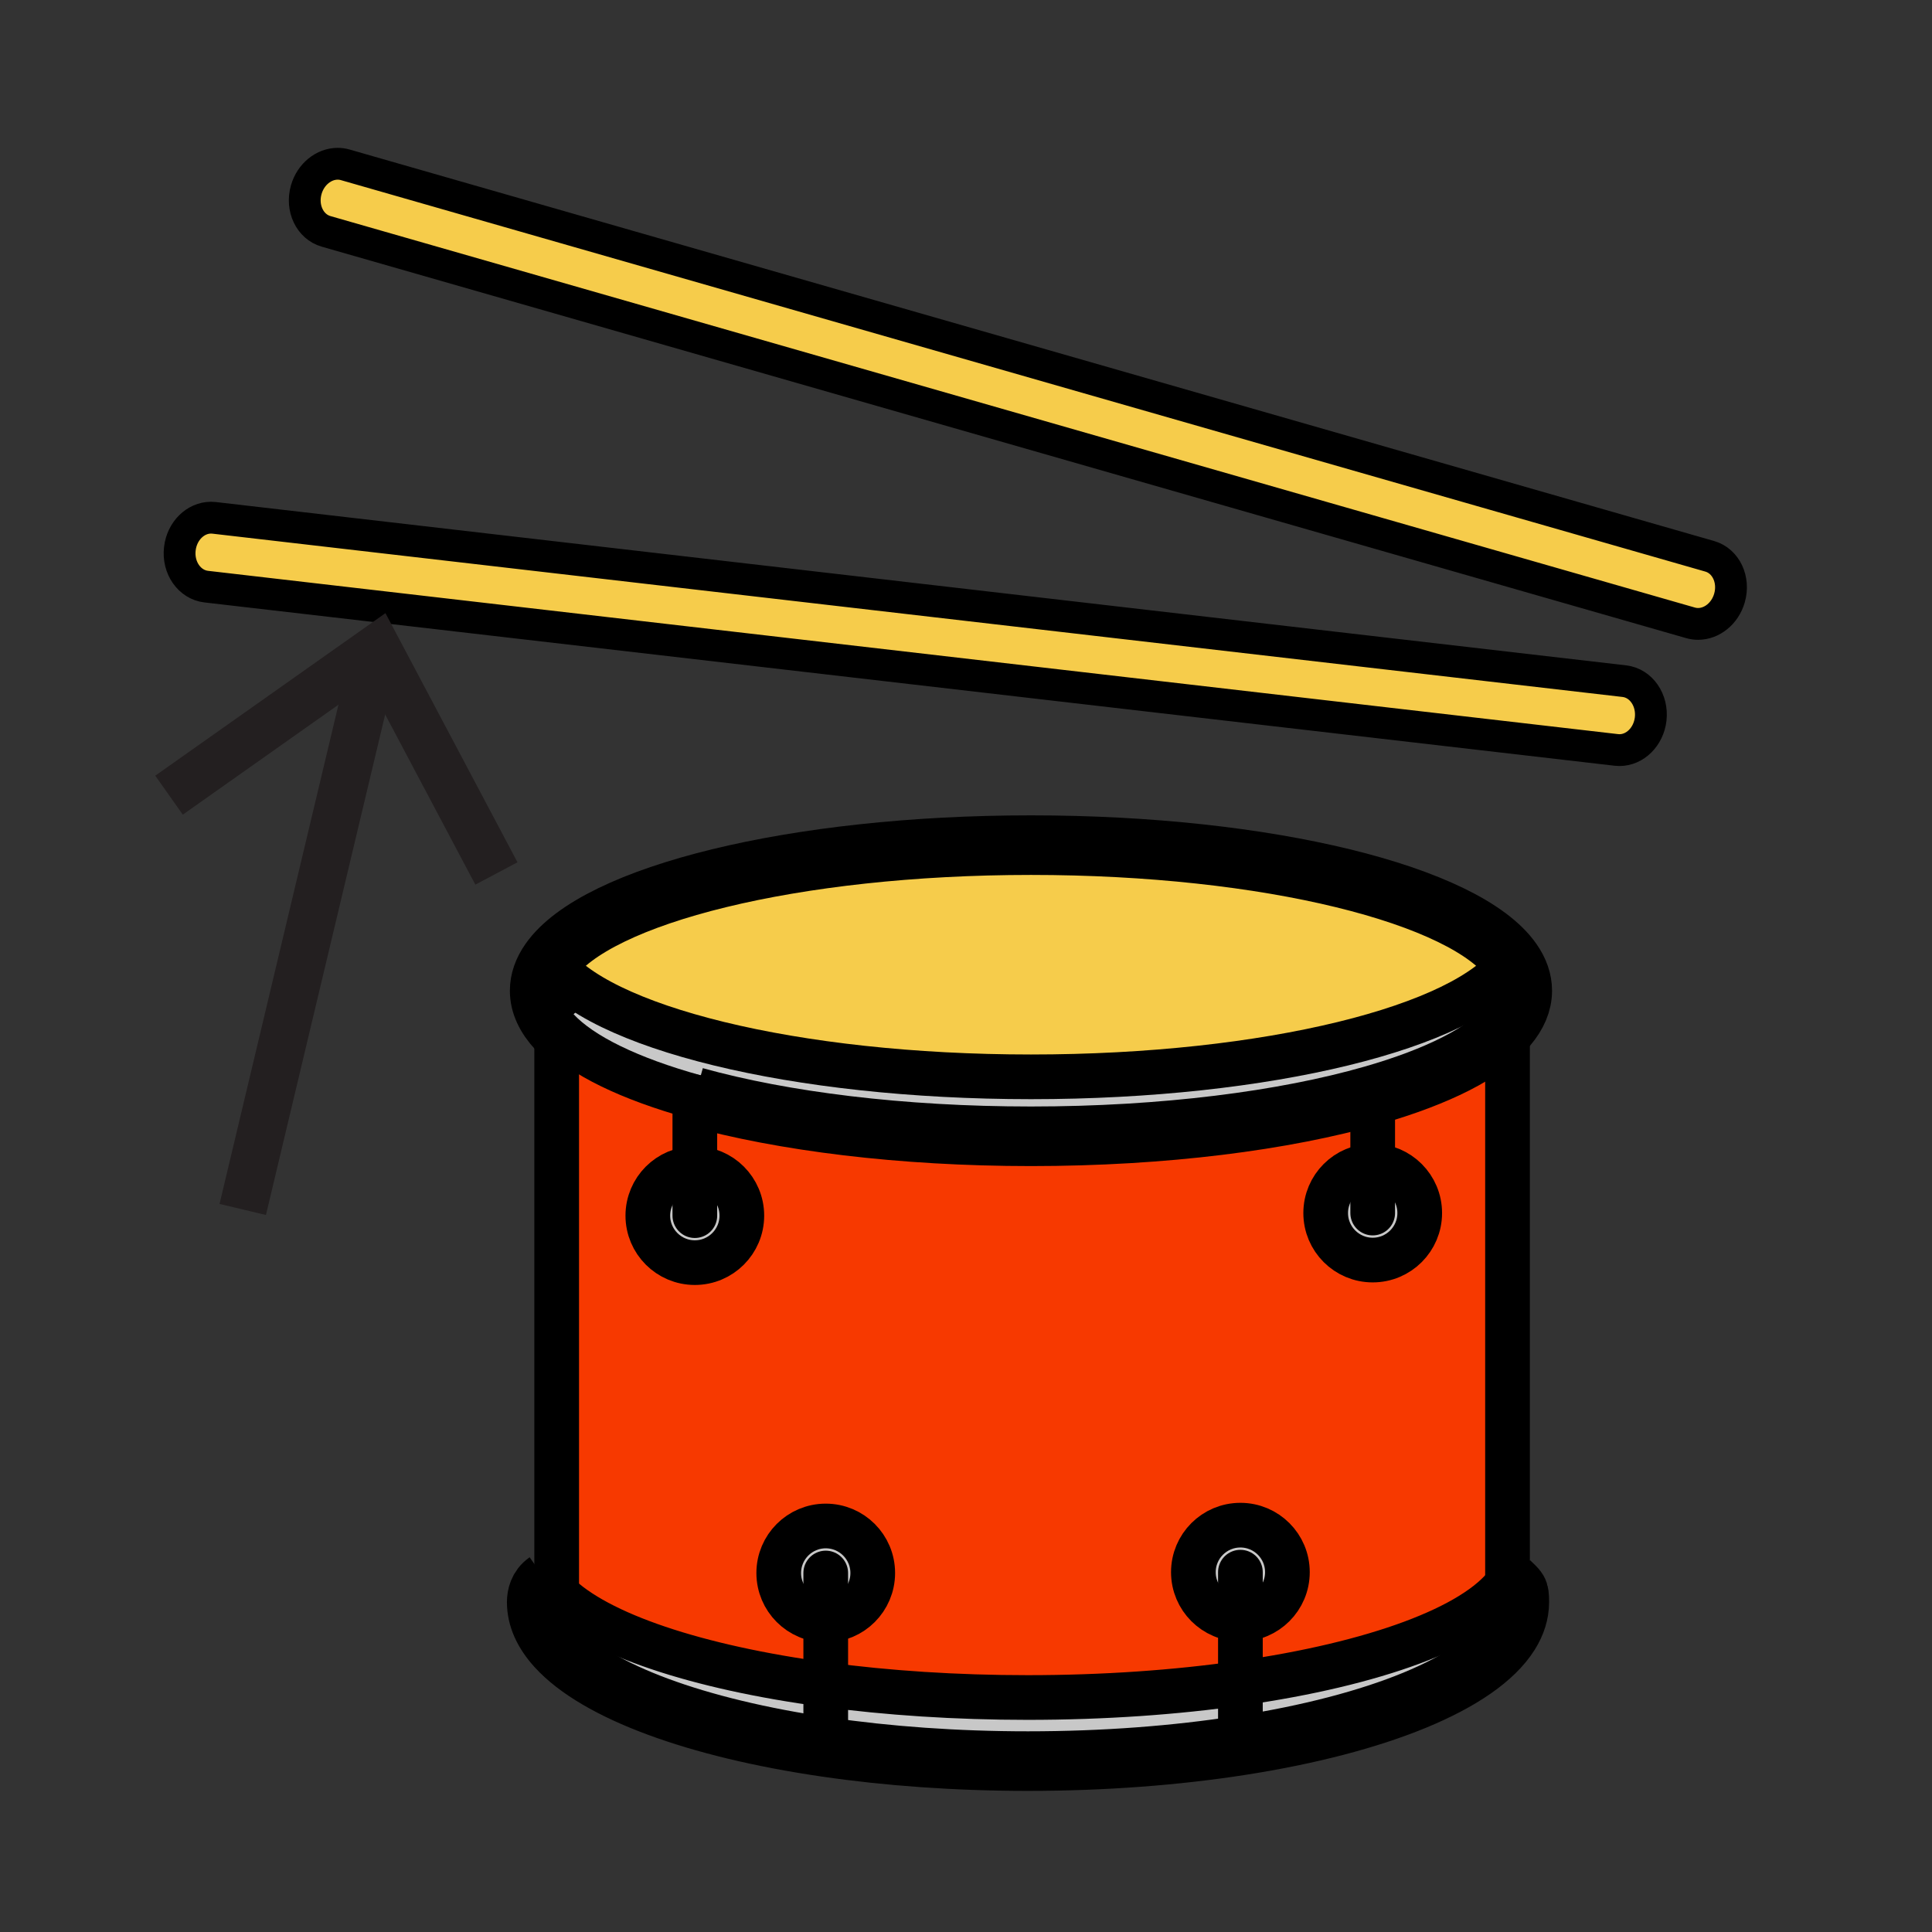
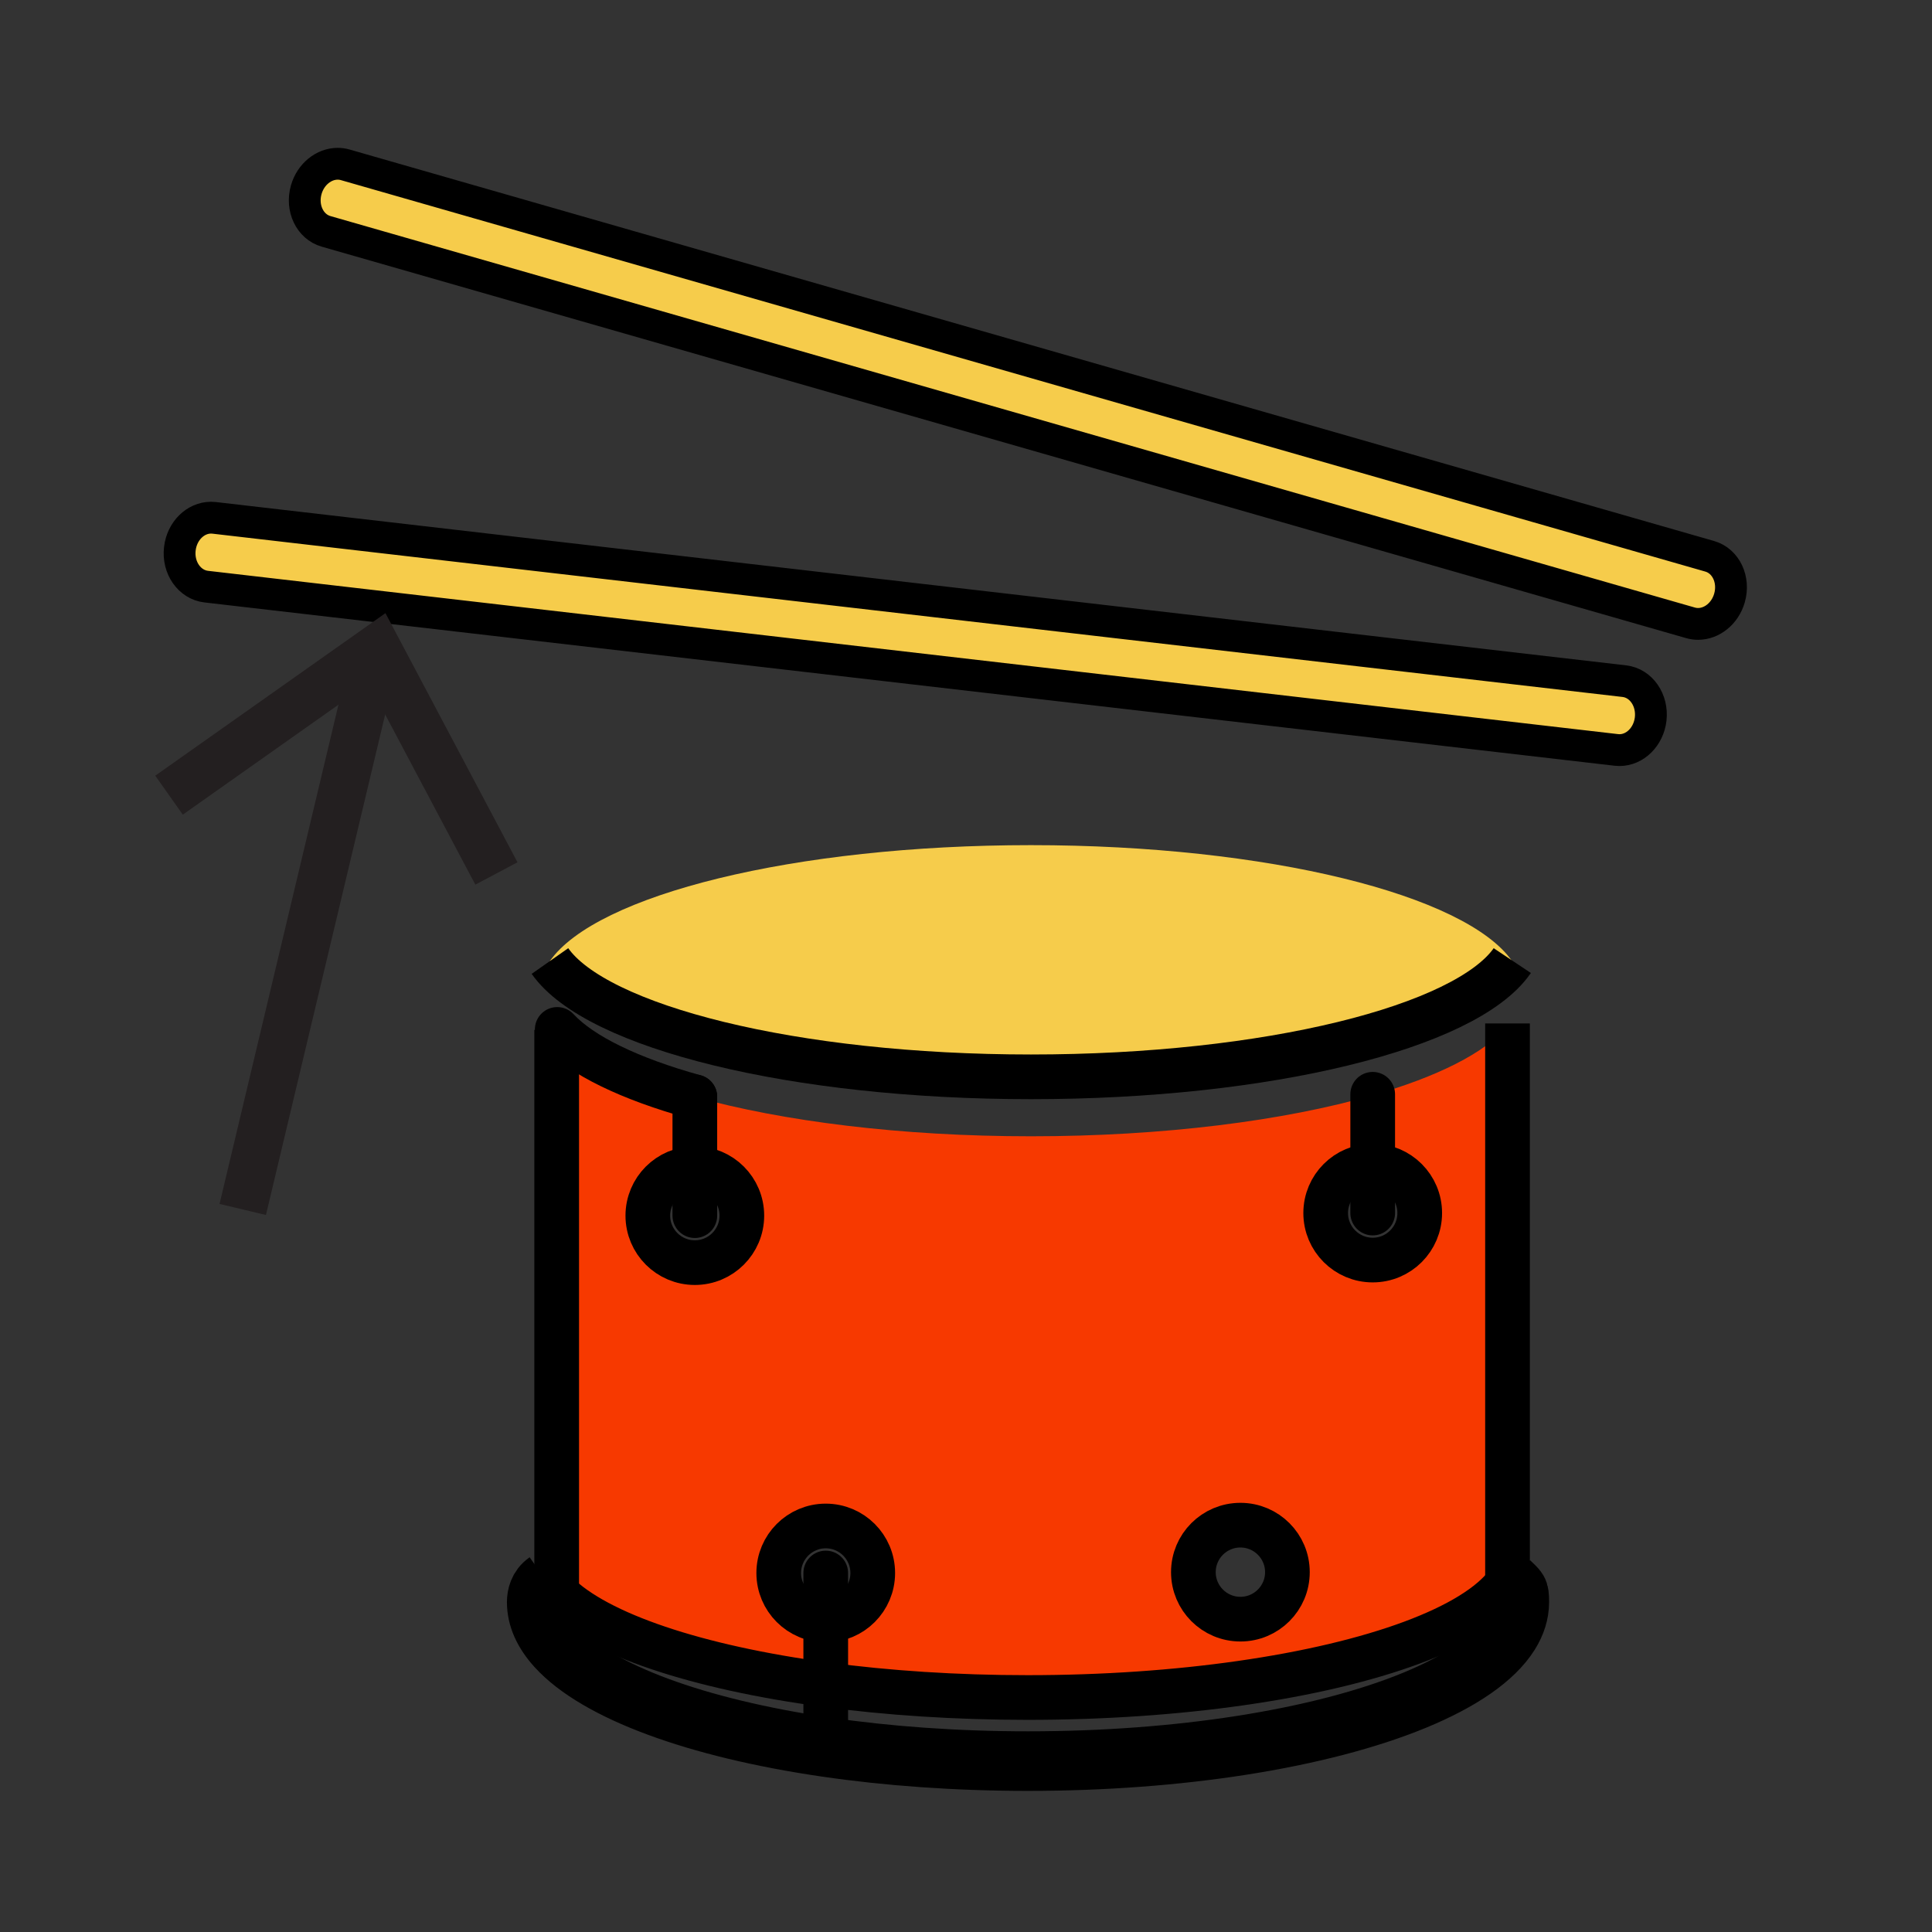
<svg xmlns="http://www.w3.org/2000/svg" width="850.394" height="850.394" viewBox="0 0 850.394 850.394" overflow="visible">
  <rect x="0" y="0" width="850.394" height="850.394" fill="#333333" stroke="none" />
-   <path d="M545.98 740.87v27.439c-28.29 4.4-60.011 6.86-93.49 6.86-31.74 0-61.88-2.21-89.03-6.189v-27.45c27.11 3.63 57.2 5.649 88.88 5.649 33.54.001 65.31-2.259 93.64-6.309z" fill="#c8c8c8" />
  <path d="M151.93 72.54l600.62 172.32c7.13 2.05 11.03 10.26 8.7 18.36-1.96 6.85-7.75 11.4-13.81 11.4-1.101 0-2.21-.15-3.301-.46L143.53 101.84c-7.14-2.04-11.04-10.26-8.73-18.35 1.96-6.85 7.76-11.41 13.83-11.41 1.1 0 2.21.15 3.3.46zM714.96 299.82c7.37.84 12.55 8.32 11.6 16.67-.92 7.85-6.909 13.68-13.72 13.68-.46 0-.92-.03-1.38-.08l-620.7-71.88c-7.37-.86-12.58-8.33-11.6-16.67.9-7.84 6.9-13.68 13.72-13.68.46 0 .92.03 1.39.08l620.69 71.88z" fill="#f6cc4b" />
-   <path d="M545.98 740.87c59.01-8.41 103.159-24.53 117.569-43.95v21.74l.87.53c-13.62 21.72-58.33 39.779-118.439 49.119V740.87zM604.21 513.24c11.44 0 20.7 9.27 20.7 20.7s-9.26 20.689-20.7 20.689c-11.42 0-20.69-9.26-20.69-20.689 0-11.43 9.27-20.7 20.69-20.7z" fill="#c8c8c8" />
  <path d="M665.53 422.99c-20.391 29.109-107.44 50.99-211.74 50.99-104.27 0-191.3-21.87-211.72-50.971l-.02-.02C262.44 393.88 349.49 372 453.79 372s191.35 21.88 211.74 50.99z" fill="#f6cc4b" />
  <path d="M624.91 533.94c0-11.431-9.26-20.7-20.7-20.7-11.42 0-20.69 9.27-20.69 20.7s9.271 20.689 20.69 20.689c11.44.001 20.7-9.259 20.7-20.689zm-319.07-19.56c-11.42 0-20.69 9.271-20.69 20.7 0 11.42 9.27 20.68 20.69 20.68s20.69-9.26 20.69-20.68c0-11.43-9.27-20.7-20.69-20.7zm57.62 198.69c11.43 0 20.69-9.271 20.69-20.69 0-11.43-9.26-20.7-20.69-20.7s-20.69 9.271-20.69 20.7c0 11.42 9.26 20.69 20.69 20.69zm182.52-.38c11.43 0 20.689-9.261 20.689-20.681 0-11.43-9.26-20.689-20.689-20.689-11.44 0-20.7 9.26-20.7 20.689 0 11.421 9.26 20.681 20.7 20.681zm117.57-15.77c-14.41 19.42-58.56 35.54-117.569 43.95-28.33 4.05-60.101 6.31-93.641 6.31-31.68 0-61.77-2.02-88.88-5.649C306.71 733.94 263 719.31 245.03 701.39V453.34l.24-.229c10.7 11.52 31.99 21.75 60.57 29.689 38.68 10.76 90.72 17.351 147.95 17.351 58.46 0 111.51-6.87 150.42-18.051 28.48-8.17 49.4-18.64 59.34-30.399V696.92z" fill="#f73900" />
-   <path d="M566.67 692.01c0 11.42-9.26 20.681-20.689 20.681-11.44 0-20.7-9.261-20.7-20.681 0-11.43 9.26-20.689 20.7-20.689 11.429-.001 20.689 9.259 20.689 20.689zM363.46 671.68c11.43 0 20.69 9.271 20.69 20.7 0 11.42-9.26 20.69-20.69 20.69s-20.69-9.271-20.69-20.69c0-11.43 9.26-20.7 20.69-20.7zM305.84 514.38c11.42 0 20.69 9.271 20.69 20.7 0 11.42-9.27 20.68-20.69 20.68s-20.69-9.26-20.69-20.68c0-11.43 9.27-20.7 20.69-20.7zM245.03 701.39c17.97 17.92 61.68 32.551 118.43 40.141v27.45c-56.91-8.32-100.68-24.391-118.5-44.051l.07-.069V701.39zM604.21 482.1c-38.91 11.181-91.96 18.051-150.42 18.051-57.23 0-109.27-6.591-147.95-17.351-28.58-7.939-49.87-18.17-60.57-29.689-5.04-5.431-7.73-11.141-7.73-17.04 0-4.48 1.55-8.86 4.51-13.08l.02.02c20.42 29.101 107.45 50.971 211.72 50.971 104.3 0 191.35-21.881 211.74-50.99 2.96 4.22 4.51 8.6 4.51 13.08 0 5.39-2.25 10.63-6.49 15.63-9.94 11.758-30.86 22.228-59.34 30.398z" fill="#c8c8c8" />
  <g fill="none" stroke="#000">
-     <path d="M245.27 453.11c-5.04-5.431-7.73-11.141-7.73-17.04 0-4.48 1.55-8.86 4.51-13.08C262.44 393.88 349.49 372 453.79 372s191.35 21.88 211.74 50.99c2.96 4.22 4.51 8.6 4.51 13.08 0 5.39-2.25 10.63-6.49 15.63-9.939 11.76-30.859 22.229-59.34 30.399-38.91 11.181-91.96 18.051-150.42 18.051-57.23 0-109.27-6.591-147.95-17.351" stroke-width="26.223" />
    <path d="M305.84 482.8c-28.58-7.939-49.87-18.17-60.57-29.689" stroke-width="19.667" stroke-linecap="round" stroke-linejoin="round" />
    <path d="M665.65 422.82c-.04.06-.08.11-.12.17-20.391 29.109-107.44 50.99-211.74 50.99-104.27 0-191.3-21.87-211.72-50.971M664.21 696.01c-.21.311-.43.61-.66.91-14.41 19.42-58.56 35.54-117.569 43.95-28.33 4.05-60.101 6.31-93.641 6.31-31.68 0-61.77-2.02-88.88-5.649C306.71 733.94 263 719.31 245.03 701.39c-1.71-1.699-3.18-3.43-4.41-5.18" stroke-width="19.667" />
    <path d="M664.21 696.01c4.021 4.03 4.53 3.46 4.53 9.19 0 4.79-1.49 9.47-4.32 13.99-13.62 21.72-58.33 39.779-118.439 49.119-28.29 4.4-60.011 6.86-93.49 6.86-31.74 0-61.88-2.21-89.03-6.189-56.91-8.32-100.68-24.391-118.5-44.051-5.68-6.26-8.72-12.88-8.72-19.729 0-2.67.77-6.48 4.38-8.99" stroke-width="26.223" />
    <path stroke-width="19.667" d="M245.03 453.34v271.52M663.55 450.49v268.17M326.53 535.08c0 11.42-9.27 20.68-20.69 20.68s-20.69-9.26-20.69-20.68c0-11.43 9.27-20.7 20.69-20.7s20.69 9.27 20.69 20.7z" />
    <path stroke-width="19.667" stroke-linecap="round" stroke-linejoin="round" d="M305.84 535.08v-52.29" />
    <path d="M342.77 692.38c0-11.43 9.26-20.7 20.69-20.7s20.69 9.271 20.69 20.7c0 11.42-9.26 20.69-20.69 20.69s-20.69-9.27-20.69-20.69z" stroke-width="19.667" />
    <path stroke-width="19.667" stroke-linecap="round" stroke-linejoin="round" d="M363.46 692.38v76.59" />
    <path d="M624.91 533.94c0 11.43-9.26 20.689-20.7 20.689-11.42 0-20.69-9.26-20.69-20.689 0-11.431 9.271-20.7 20.69-20.7 11.44 0 20.7 9.27 20.7 20.7z" stroke-width="19.667" />
    <path stroke-width="19.667" stroke-linecap="round" stroke-linejoin="round" d="M604.21 533.94v-52.28" />
    <path d="M525.28 692.01c0-11.43 9.26-20.689 20.7-20.689 11.43 0 20.689 9.26 20.689 20.689 0 11.42-9.26 20.681-20.689 20.681-11.44-.001-20.7-9.261-20.7-20.681z" stroke-width="19.667" />
-     <path stroke-width="19.667" stroke-linecap="round" stroke-linejoin="round" d="M545.98 692.01v76.3" />
    <path d="M90.76 258.21c-7.37-.86-12.58-8.33-11.6-16.67.9-7.84 6.9-13.68 13.72-13.68.46 0 .92.03 1.39.08l620.69 71.88c7.37.84 12.55 8.32 11.6 16.67-.92 7.85-6.909 13.68-13.72 13.68-.46 0-.92-.03-1.38-.08l-620.7-71.88zM143.53 101.84c-7.14-2.04-11.04-10.26-8.73-18.35 1.96-6.85 7.76-11.41 13.83-11.41 1.1 0 2.21.15 3.3.46l600.62 172.32c7.13 2.05 11.03 10.26 8.7 18.36-1.96 6.85-7.75 11.4-13.81 11.4-1.101 0-2.21-.15-3.301-.46L143.53 101.84z" stroke-width="14" stroke-linecap="round" stroke-linejoin="round" />
  </g>
  <path fill="none" d="M0 0h850.394v850.394H0z" />
  <g stroke="#231f20" stroke-width="21">
    <path fill="#fff" d="M106.847 532.362l58.486-245.529" />
    <path fill="none" d="M74.397 350.003l91.577-64.666 52.529 99.128" />
  </g>
</svg>